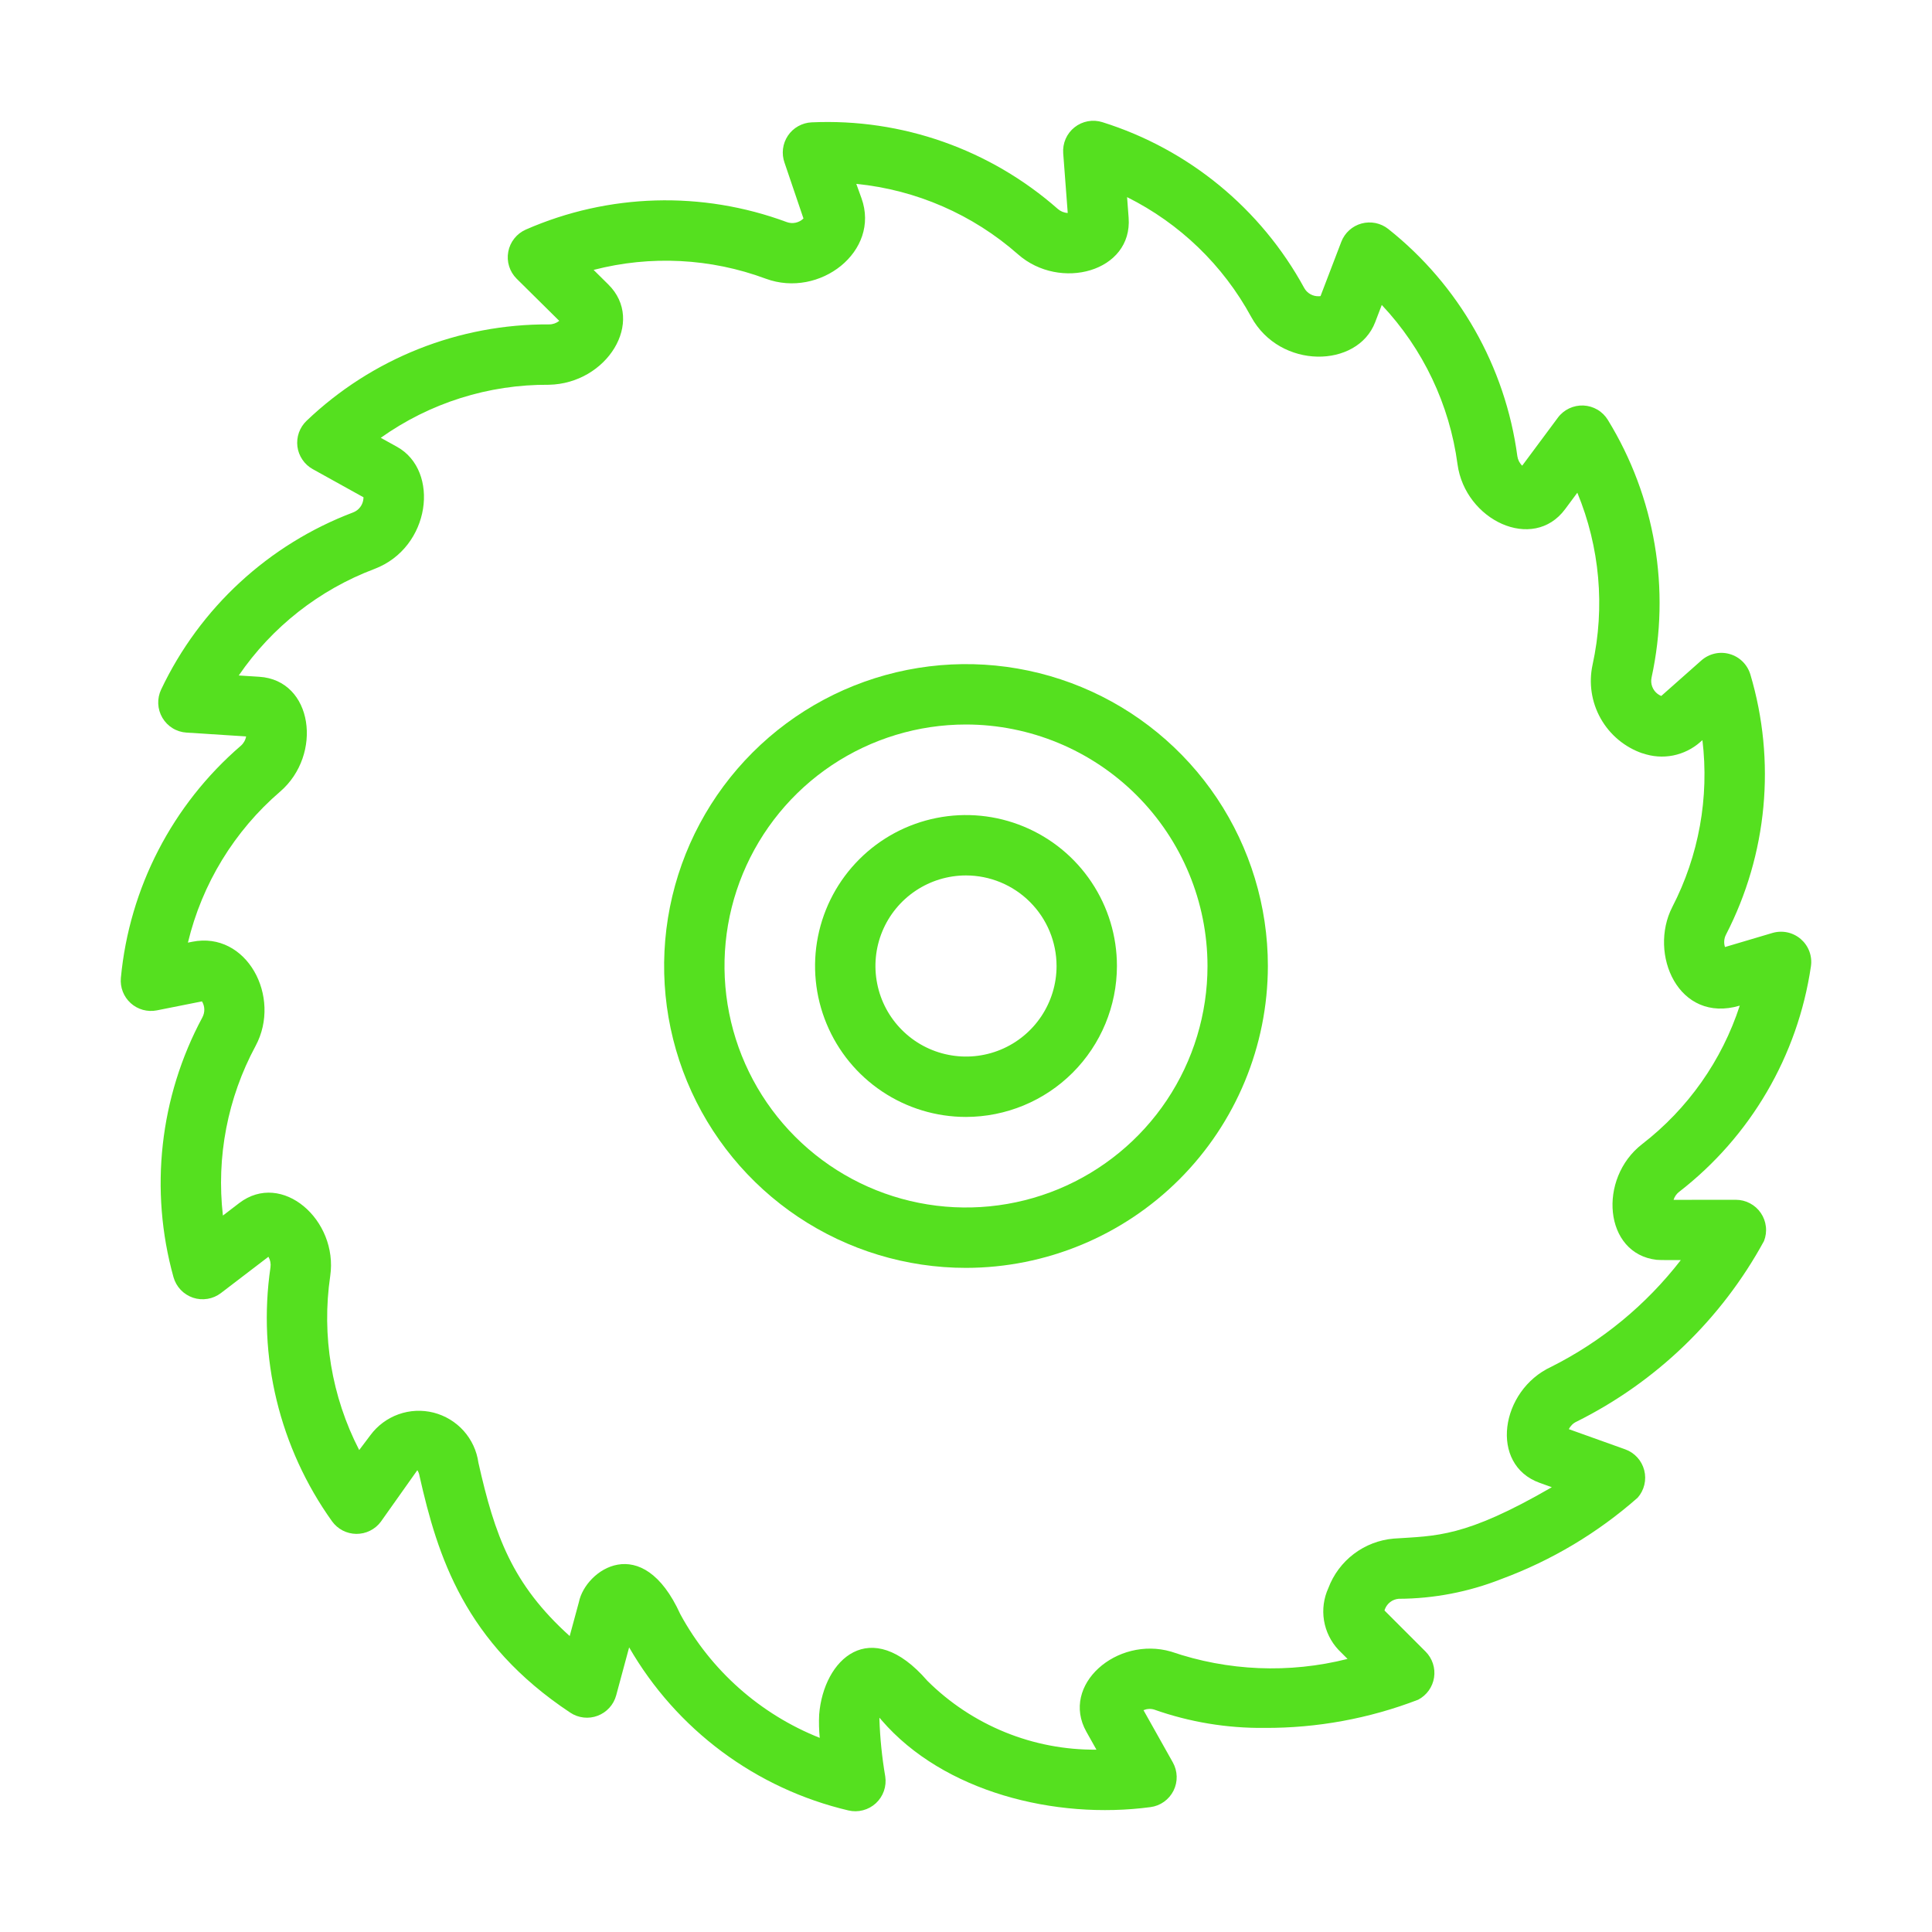
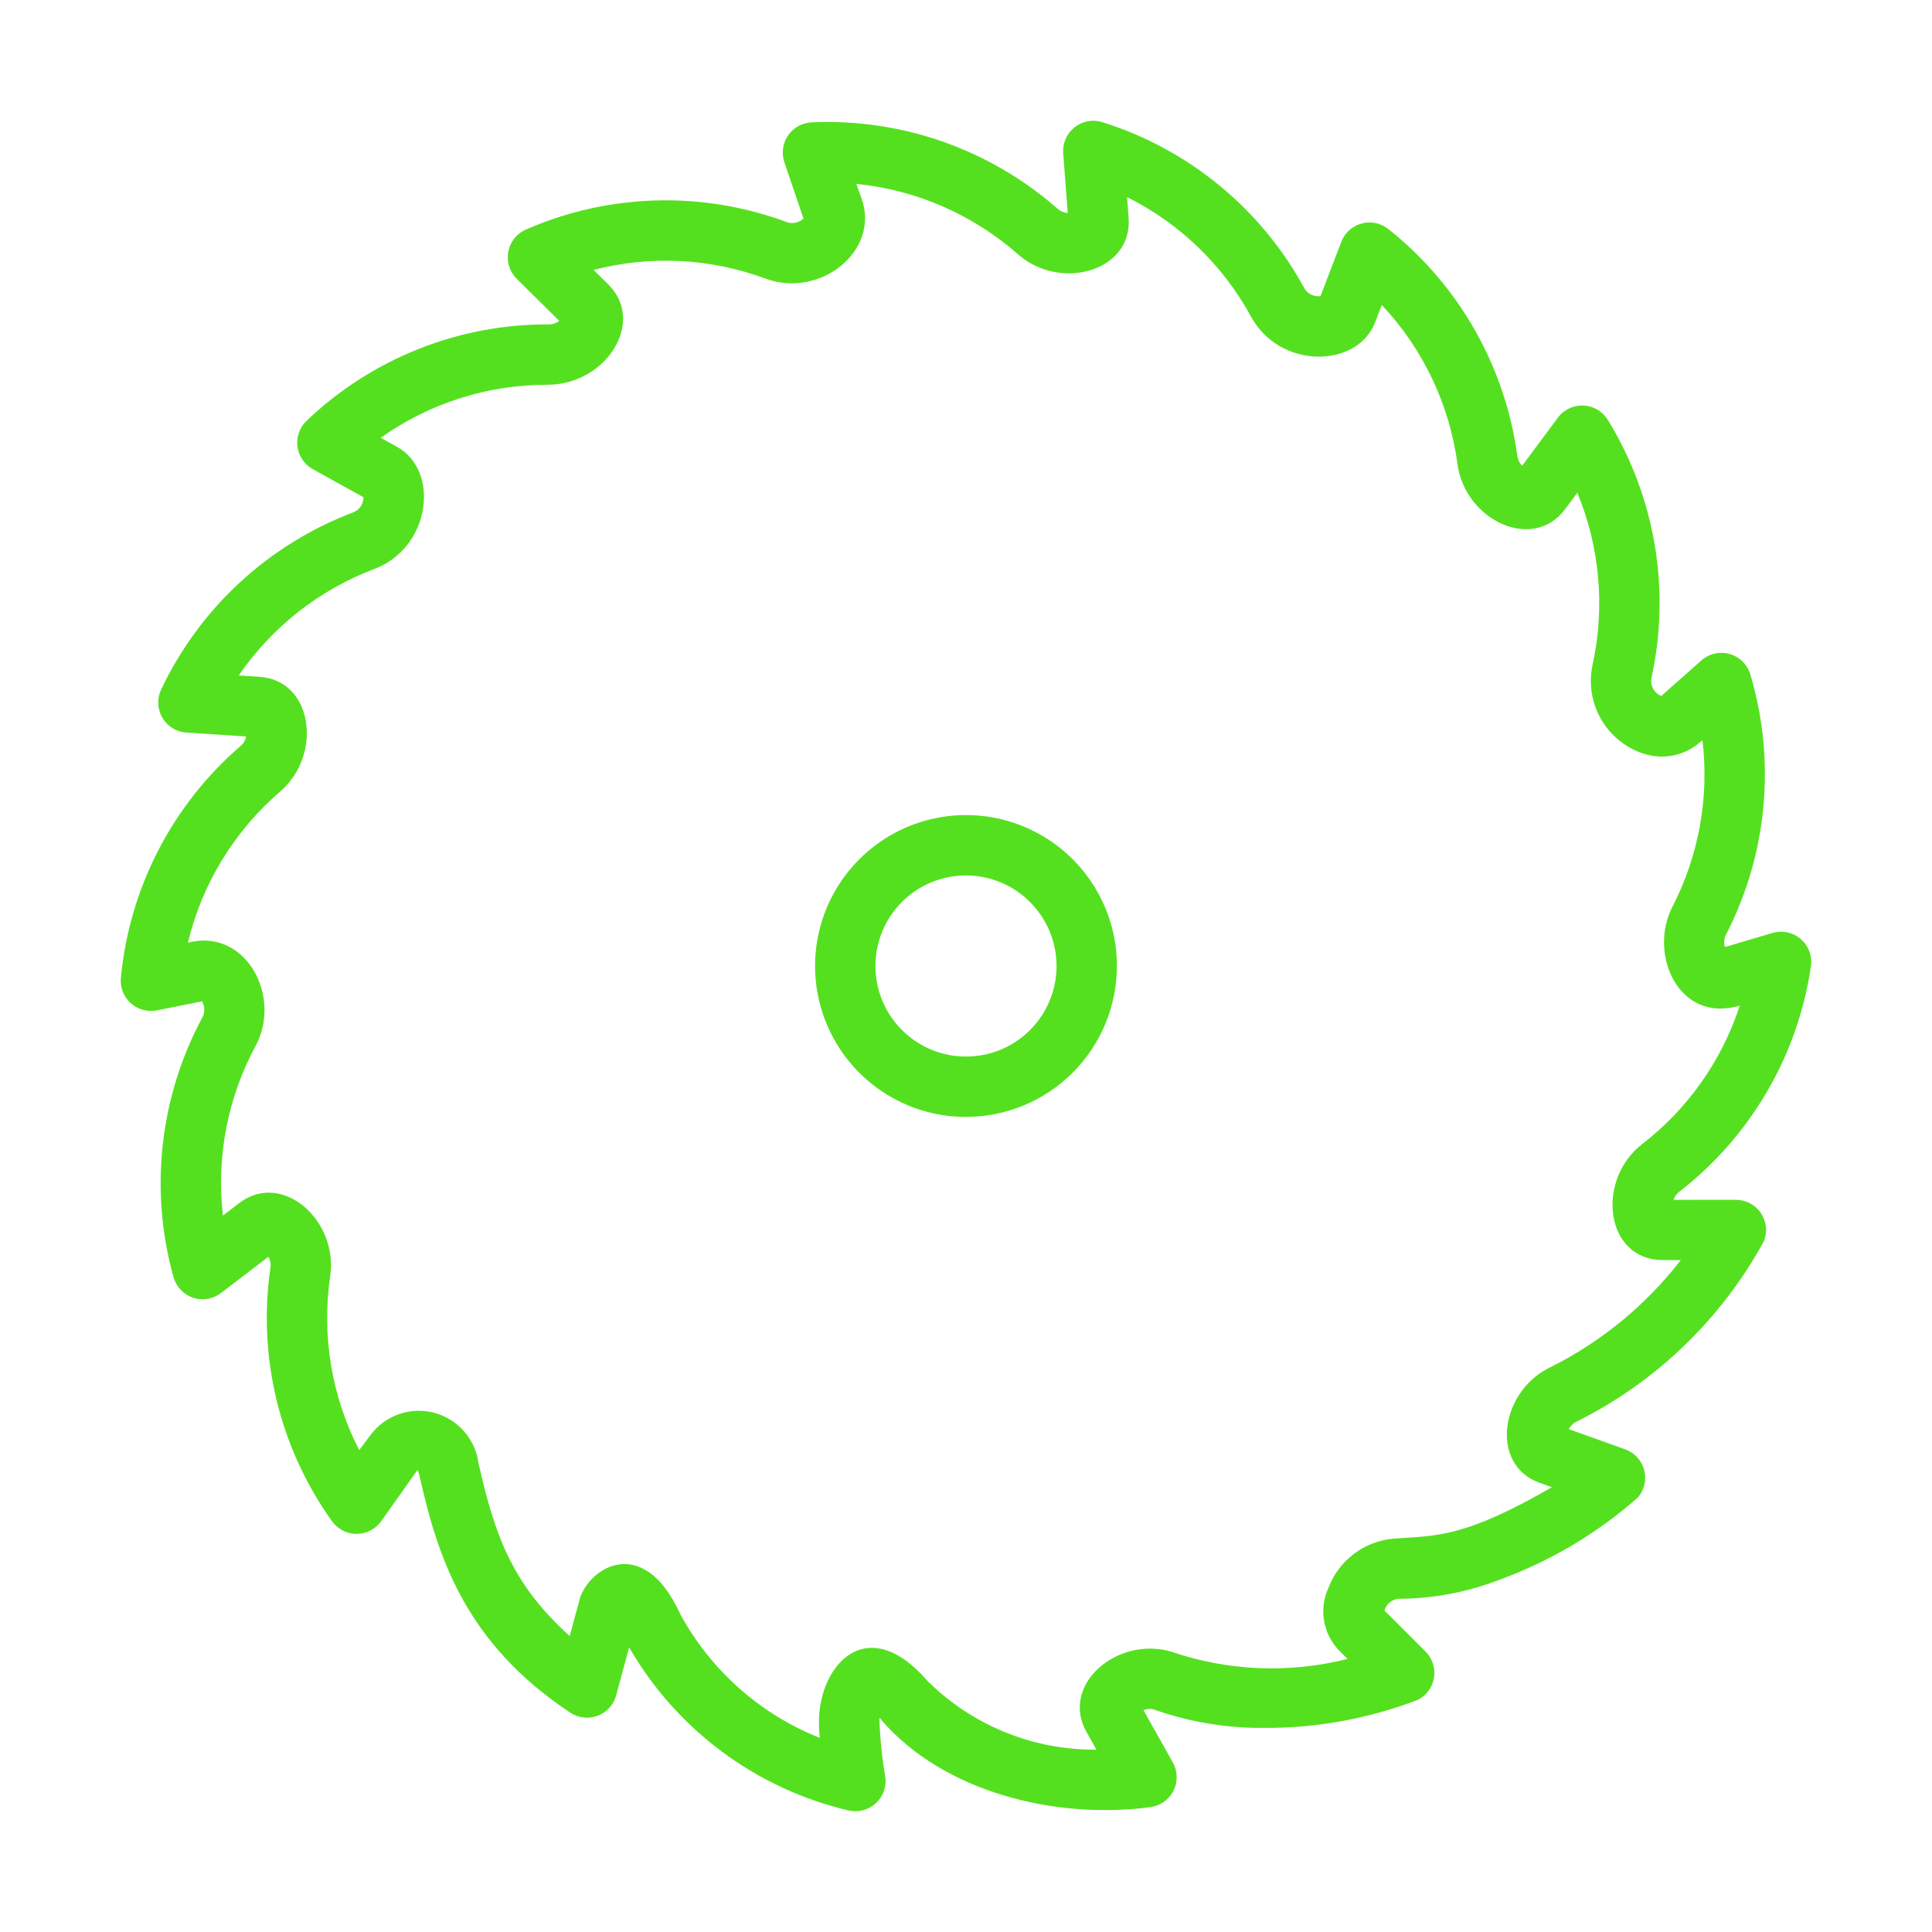
<svg xmlns="http://www.w3.org/2000/svg" width="64" height="64" viewBox="0 0 64 64" fill="none">
  <path d="M28.104 59.973C26.588 59.616 25.163 58.953 23.913 58.024C22.665 57.095 21.619 55.92 20.841 54.571L20.411 56.164C20.369 56.317 20.292 56.457 20.185 56.574C20.078 56.691 19.946 56.781 19.797 56.837C19.649 56.893 19.49 56.913 19.333 56.895C19.176 56.877 19.025 56.823 18.893 56.735C15.392 54.415 14.497 51.557 13.897 48.893C13.887 48.825 13.863 48.76 13.825 48.702L12.612 50.414C12.518 50.539 12.395 50.64 12.254 50.709C12.113 50.779 11.958 50.813 11.801 50.812C11.644 50.81 11.49 50.771 11.35 50.699C11.211 50.626 11.091 50.522 10.999 50.395C9.257 47.959 8.526 44.943 8.96 41.98C8.977 41.859 8.953 41.737 8.892 41.632L7.318 42.835C7.188 42.934 7.036 43 6.875 43.026C6.713 43.053 6.548 43.04 6.393 42.988C6.238 42.935 6.098 42.846 5.985 42.727C5.873 42.609 5.791 42.464 5.747 42.307C4.944 39.422 5.287 36.339 6.704 33.702C6.748 33.62 6.77 33.528 6.768 33.435C6.766 33.342 6.739 33.252 6.691 33.172L5.195 33.47C5.042 33.5 4.885 33.494 4.734 33.453C4.584 33.411 4.445 33.335 4.33 33.231C4.214 33.126 4.124 32.996 4.068 32.851C4.011 32.705 3.99 32.549 4.004 32.394C4.285 29.414 5.709 26.658 7.977 24.705C8.069 24.625 8.132 24.516 8.153 24.395L6.177 24.268C6.014 24.258 5.856 24.208 5.717 24.122C5.578 24.037 5.462 23.918 5.379 23.777C5.296 23.636 5.249 23.477 5.242 23.314C5.235 23.151 5.268 22.988 5.338 22.841C6.62 20.137 8.899 18.034 11.697 16.975C11.792 16.939 11.874 16.877 11.934 16.796C11.995 16.715 12.031 16.619 12.039 16.518C12.041 16.503 12.041 16.487 12.041 16.473L10.359 15.54C10.222 15.464 10.104 15.356 10.017 15.226C9.928 15.096 9.872 14.947 9.852 14.792C9.833 14.636 9.85 14.478 9.902 14.33C9.955 14.182 10.041 14.049 10.155 13.94C12.318 11.874 15.2 10.728 18.192 10.746H18.195C18.315 10.746 18.432 10.704 18.526 10.629L17.115 9.233C17 9.118 16.913 8.977 16.865 8.821C16.816 8.665 16.807 8.5 16.837 8.339C16.866 8.179 16.935 8.028 17.037 7.9C17.138 7.772 17.27 7.671 17.419 7.605C20.159 6.405 23.258 6.316 26.063 7.357C26.157 7.391 26.259 7.398 26.357 7.377C26.454 7.356 26.545 7.308 26.616 7.238L25.989 5.391C25.936 5.243 25.919 5.085 25.938 4.93C25.957 4.774 26.013 4.626 26.1 4.495C26.187 4.365 26.304 4.257 26.44 4.181C26.577 4.104 26.729 4.06 26.886 4.053C29.874 3.917 32.798 4.946 35.043 6.923C35.134 7.002 35.249 7.049 35.37 7.055L35.22 5.075C35.208 4.912 35.236 4.749 35.301 4.599C35.367 4.449 35.468 4.318 35.596 4.217C35.724 4.115 35.875 4.047 36.036 4.017C36.197 3.987 36.362 3.998 36.518 4.047C39.374 4.942 41.77 6.911 43.203 9.538C43.251 9.626 43.323 9.699 43.411 9.747C43.499 9.796 43.599 9.819 43.699 9.813C43.714 9.812 43.729 9.811 43.744 9.809L44.432 8.011C44.488 7.864 44.578 7.733 44.695 7.627C44.811 7.522 44.951 7.445 45.103 7.404C45.254 7.363 45.414 7.358 45.568 7.389C45.721 7.421 45.866 7.488 45.989 7.586C48.334 9.447 49.866 12.144 50.264 15.11C50.281 15.231 50.337 15.342 50.425 15.426L51.607 13.835C51.704 13.704 51.833 13.599 51.98 13.529C52.128 13.459 52.291 13.426 52.454 13.433C52.618 13.441 52.777 13.488 52.918 13.571C53.059 13.654 53.177 13.771 53.262 13.91C54.829 16.462 55.348 19.52 54.71 22.445C54.689 22.545 54.696 22.649 54.731 22.744C54.767 22.84 54.828 22.924 54.909 22.985C54.947 23.014 54.988 23.037 55.031 23.055L56.361 21.877C56.487 21.766 56.639 21.688 56.803 21.651C56.967 21.614 57.137 21.619 57.299 21.666C57.461 21.712 57.608 21.798 57.727 21.916C57.847 22.035 57.934 22.181 57.983 22.342C58.837 25.212 58.548 28.301 57.175 30.962C57.11 31.089 57.098 31.236 57.142 31.372L58.716 30.905C58.877 30.858 59.048 30.852 59.212 30.887C59.376 30.923 59.529 31 59.656 31.11C59.782 31.22 59.88 31.36 59.938 31.518C59.996 31.676 60.014 31.846 59.989 32.012C59.554 34.973 57.989 37.651 55.621 39.483C55.535 39.55 55.471 39.642 55.439 39.746L57.505 39.745C57.668 39.745 57.828 39.785 57.972 39.862C58.116 39.938 58.239 40.048 58.33 40.183C58.422 40.317 58.479 40.472 58.497 40.634C58.516 40.795 58.494 40.959 58.435 41.11C57.027 43.694 54.859 45.783 52.225 47.094C52.114 47.145 52.024 47.233 51.97 47.343L53.836 48.011C53.99 48.066 54.128 48.158 54.238 48.279C54.348 48.399 54.426 48.545 54.467 48.703C54.508 48.861 54.509 49.027 54.471 49.186C54.433 49.345 54.357 49.492 54.249 49.614C52.924 50.781 51.395 51.694 49.739 52.306C48.654 52.735 47.498 52.958 46.331 52.962C46.231 52.971 46.135 53.007 46.055 53.068C45.975 53.129 45.913 53.211 45.877 53.305C45.872 53.319 45.867 53.334 45.863 53.35L47.224 54.711C47.335 54.822 47.418 54.958 47.467 55.107C47.516 55.256 47.529 55.415 47.505 55.57C47.481 55.725 47.421 55.872 47.33 56C47.238 56.128 47.118 56.232 46.979 56.305C45.356 56.93 43.63 57.247 41.89 57.239C40.645 57.252 39.407 57.047 38.233 56.632C38.116 56.597 37.992 56.605 37.88 56.652L38.852 58.383C38.931 58.525 38.975 58.685 38.979 58.848C38.983 59.012 38.947 59.173 38.874 59.319C38.801 59.465 38.693 59.591 38.56 59.686C38.427 59.781 38.273 59.842 38.111 59.863C34.953 60.285 31.255 59.361 29.205 56.985C29.184 56.96 29.159 56.932 29.134 56.902L29.131 56.936C29.152 57.577 29.217 58.215 29.325 58.848C29.35 59.01 29.334 59.175 29.28 59.33C29.226 59.485 29.134 59.624 29.014 59.735C28.893 59.846 28.747 59.926 28.588 59.967C28.43 60.009 28.263 60.011 28.104 59.973ZM30.72 55.679C31.456 56.411 32.33 56.989 33.292 57.381C34.253 57.773 35.283 57.969 36.321 57.96L35.987 57.365C35.119 55.818 36.996 54.19 38.794 54.712C40.678 55.358 42.709 55.442 44.639 54.954L44.337 54.651C44.085 54.382 43.919 54.044 43.859 53.679C43.8 53.316 43.85 52.942 44.004 52.606C44.173 52.157 44.465 51.765 44.848 51.475C45.231 51.185 45.688 51.009 46.166 50.968C47.582 50.872 48.51 50.943 51.406 49.266L51.008 49.123C49.322 48.521 49.698 46.057 51.387 45.277C53.064 44.434 54.53 43.226 55.679 41.742C55.567 41.742 54.975 41.746 54.875 41.733C53.129 41.53 52.926 39.039 54.397 37.901C55.912 36.731 57.039 35.133 57.632 33.313C55.596 33.916 54.601 31.594 55.397 30.046C56.276 28.345 56.624 26.419 56.395 24.518L56.328 24.577C56.071 24.805 55.758 24.96 55.421 25.027C55.084 25.093 54.736 25.067 54.412 24.953L54.41 24.956C53.823 24.754 53.33 24.343 53.025 23.802C52.72 23.261 52.624 22.627 52.756 22.02C53.173 20.113 52.997 18.125 52.251 16.322L51.847 16.866C50.783 18.301 48.533 17.235 48.282 15.378C48.018 13.4 47.141 11.555 45.773 10.102L45.554 10.674C44.969 12.201 42.404 12.246 41.447 10.497C40.516 8.785 39.081 7.4 37.336 6.53L37.387 7.209C37.524 9.002 35.112 9.651 33.722 8.424C32.225 7.105 30.352 6.289 28.366 6.091L28.538 6.567C29.169 8.321 27.155 9.892 25.367 9.232C23.541 8.553 21.55 8.452 19.664 8.941L20.15 9.422C21.392 10.646 20.108 12.709 18.181 12.746C16.187 12.732 14.239 13.346 12.613 14.503L13.152 14.801C14.58 15.594 14.269 18.139 12.406 18.846C10.581 19.534 9.011 20.766 7.909 22.376L8.588 22.419C10.378 22.533 10.692 25.005 9.282 26.221C7.763 27.526 6.693 29.277 6.225 31.226L6.368 31.197C8.172 30.835 9.341 33.022 8.466 34.649C7.54 36.367 7.162 38.328 7.384 40.267L7.922 39.855C9.34 38.769 11.209 40.418 10.939 42.269C10.649 44.244 10.984 46.261 11.899 48.035L12.267 47.546C12.502 47.227 12.827 46.985 13.2 46.851C13.574 46.717 13.979 46.698 14.363 46.795C14.747 46.893 15.094 47.103 15.359 47.398C15.623 47.694 15.794 48.061 15.848 48.454C16.389 50.858 16.962 52.476 18.872 54.196L19.177 53.071C19.392 52.01 21.273 50.691 22.537 53.474C23.55 55.337 25.184 56.786 27.155 57.569C27.13 57.312 27.123 57.053 27.136 56.795C27.281 54.972 28.828 53.49 30.72 55.679Z" fill="#55E01F" />
-   <path d="M32 42C30.022 42 28.089 41.413 26.444 40.315C24.8 39.216 23.518 37.654 22.761 35.827C22.004 34 21.806 31.989 22.192 30.049C22.578 28.109 23.53 26.328 24.929 24.929C26.328 23.53 28.109 22.578 30.049 22.192C31.989 21.806 34 22.004 35.827 22.761C37.654 23.518 39.216 24.8 40.315 26.444C41.413 28.089 42 30.022 42 32C41.997 34.651 40.942 37.193 39.068 39.068C37.193 40.942 34.651 41.997 32 42ZM32 24C30.418 24 28.871 24.469 27.555 25.348C26.24 26.227 25.215 27.477 24.609 28.939C24.003 30.4 23.845 32.009 24.154 33.561C24.462 35.113 25.224 36.538 26.343 37.657C27.462 38.776 28.887 39.538 30.439 39.846C31.991 40.155 33.6 39.996 35.062 39.391C36.523 38.785 37.773 37.76 38.652 36.445C39.531 35.129 40 33.582 40 32C39.998 29.879 39.154 27.846 37.654 26.346C36.154 24.846 34.121 24.002 32 24Z" fill="#55E01F" />
  <path d="M32 37C31.011 37 30.044 36.707 29.222 36.157C28.4 35.608 27.759 34.827 27.381 33.913C27.002 33 26.903 31.994 27.096 31.025C27.289 30.055 27.765 29.164 28.465 28.465C29.164 27.765 30.055 27.289 31.025 27.096C31.994 26.903 33 27.002 33.913 27.381C34.827 27.759 35.608 28.4 36.157 29.222C36.707 30.044 37 31.011 37 32C36.998 33.326 36.471 34.596 35.534 35.534C34.596 36.471 33.326 36.998 32 37ZM32 29C31.407 29 30.827 29.176 30.333 29.506C29.84 29.835 29.455 30.304 29.228 30.852C29.001 31.4 28.942 32.003 29.058 32.585C29.173 33.167 29.459 33.702 29.879 34.121C30.298 34.541 30.833 34.827 31.415 34.942C31.997 35.058 32.6 34.999 33.148 34.772C33.696 34.545 34.165 34.16 34.494 33.667C34.824 33.173 35 32.593 35 32C34.999 31.205 34.683 30.442 34.12 29.88C33.558 29.317 32.795 29.001 32 29Z" fill="#55E01F" />
</svg>